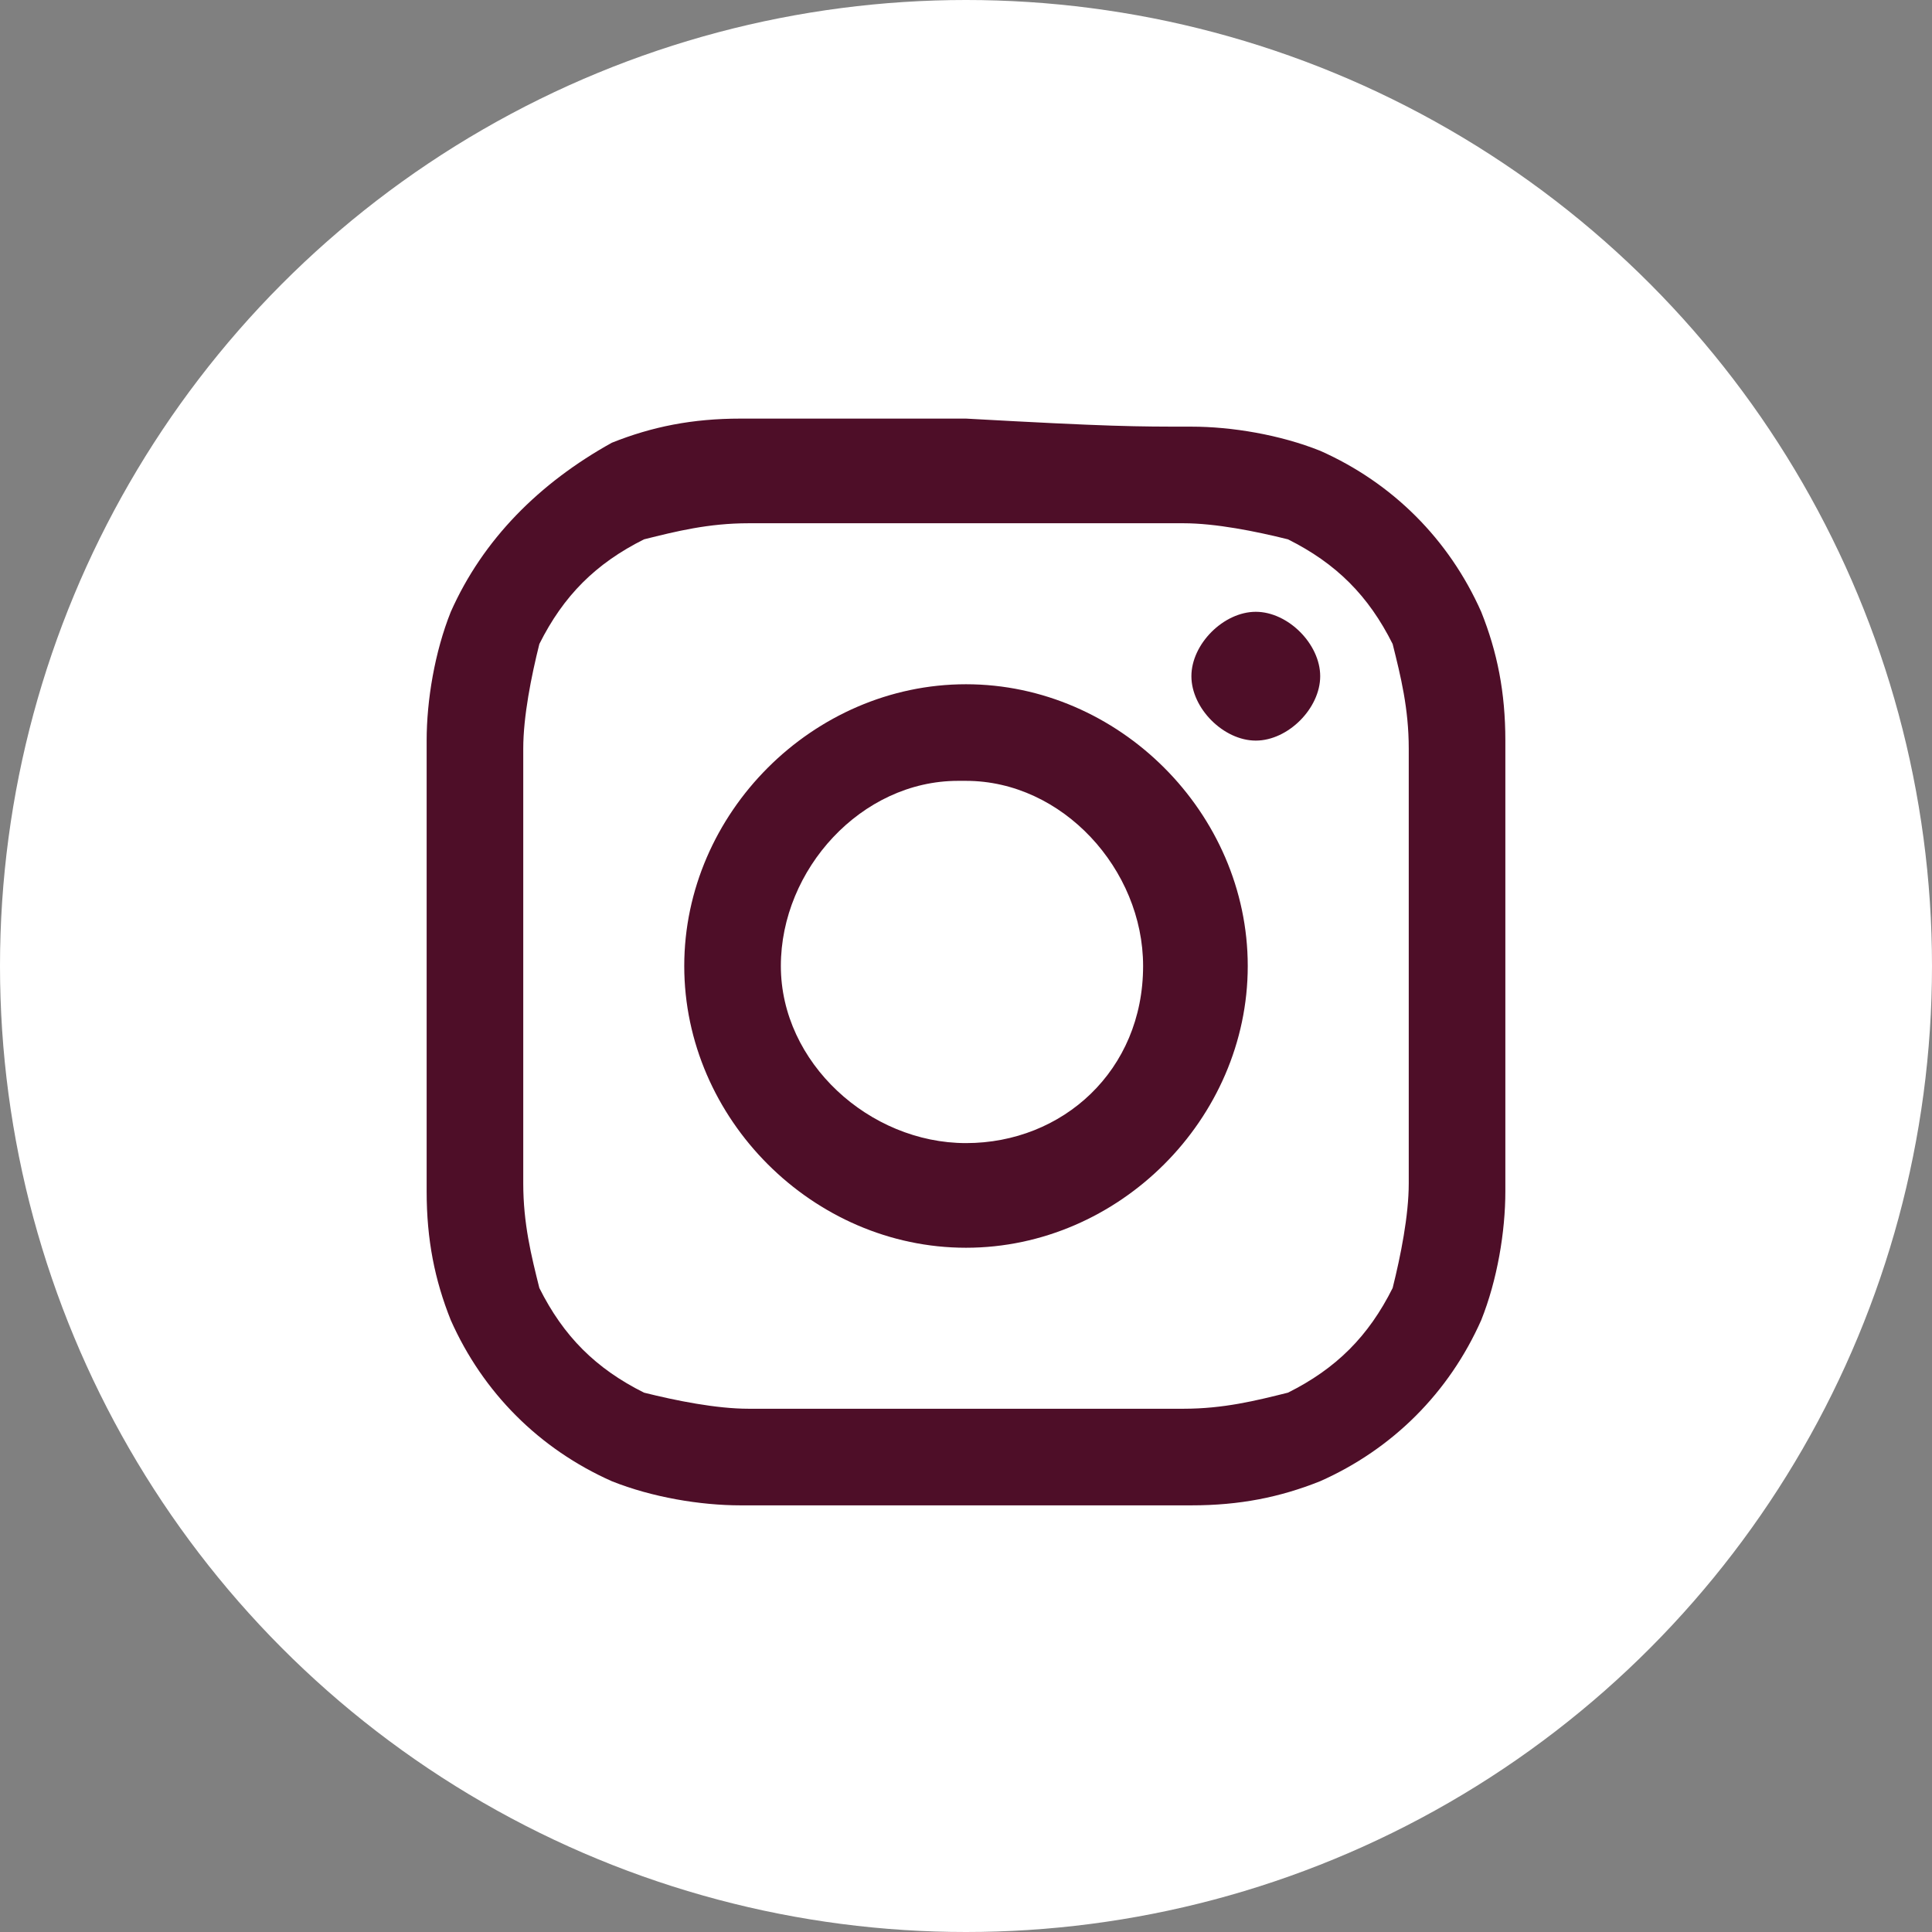
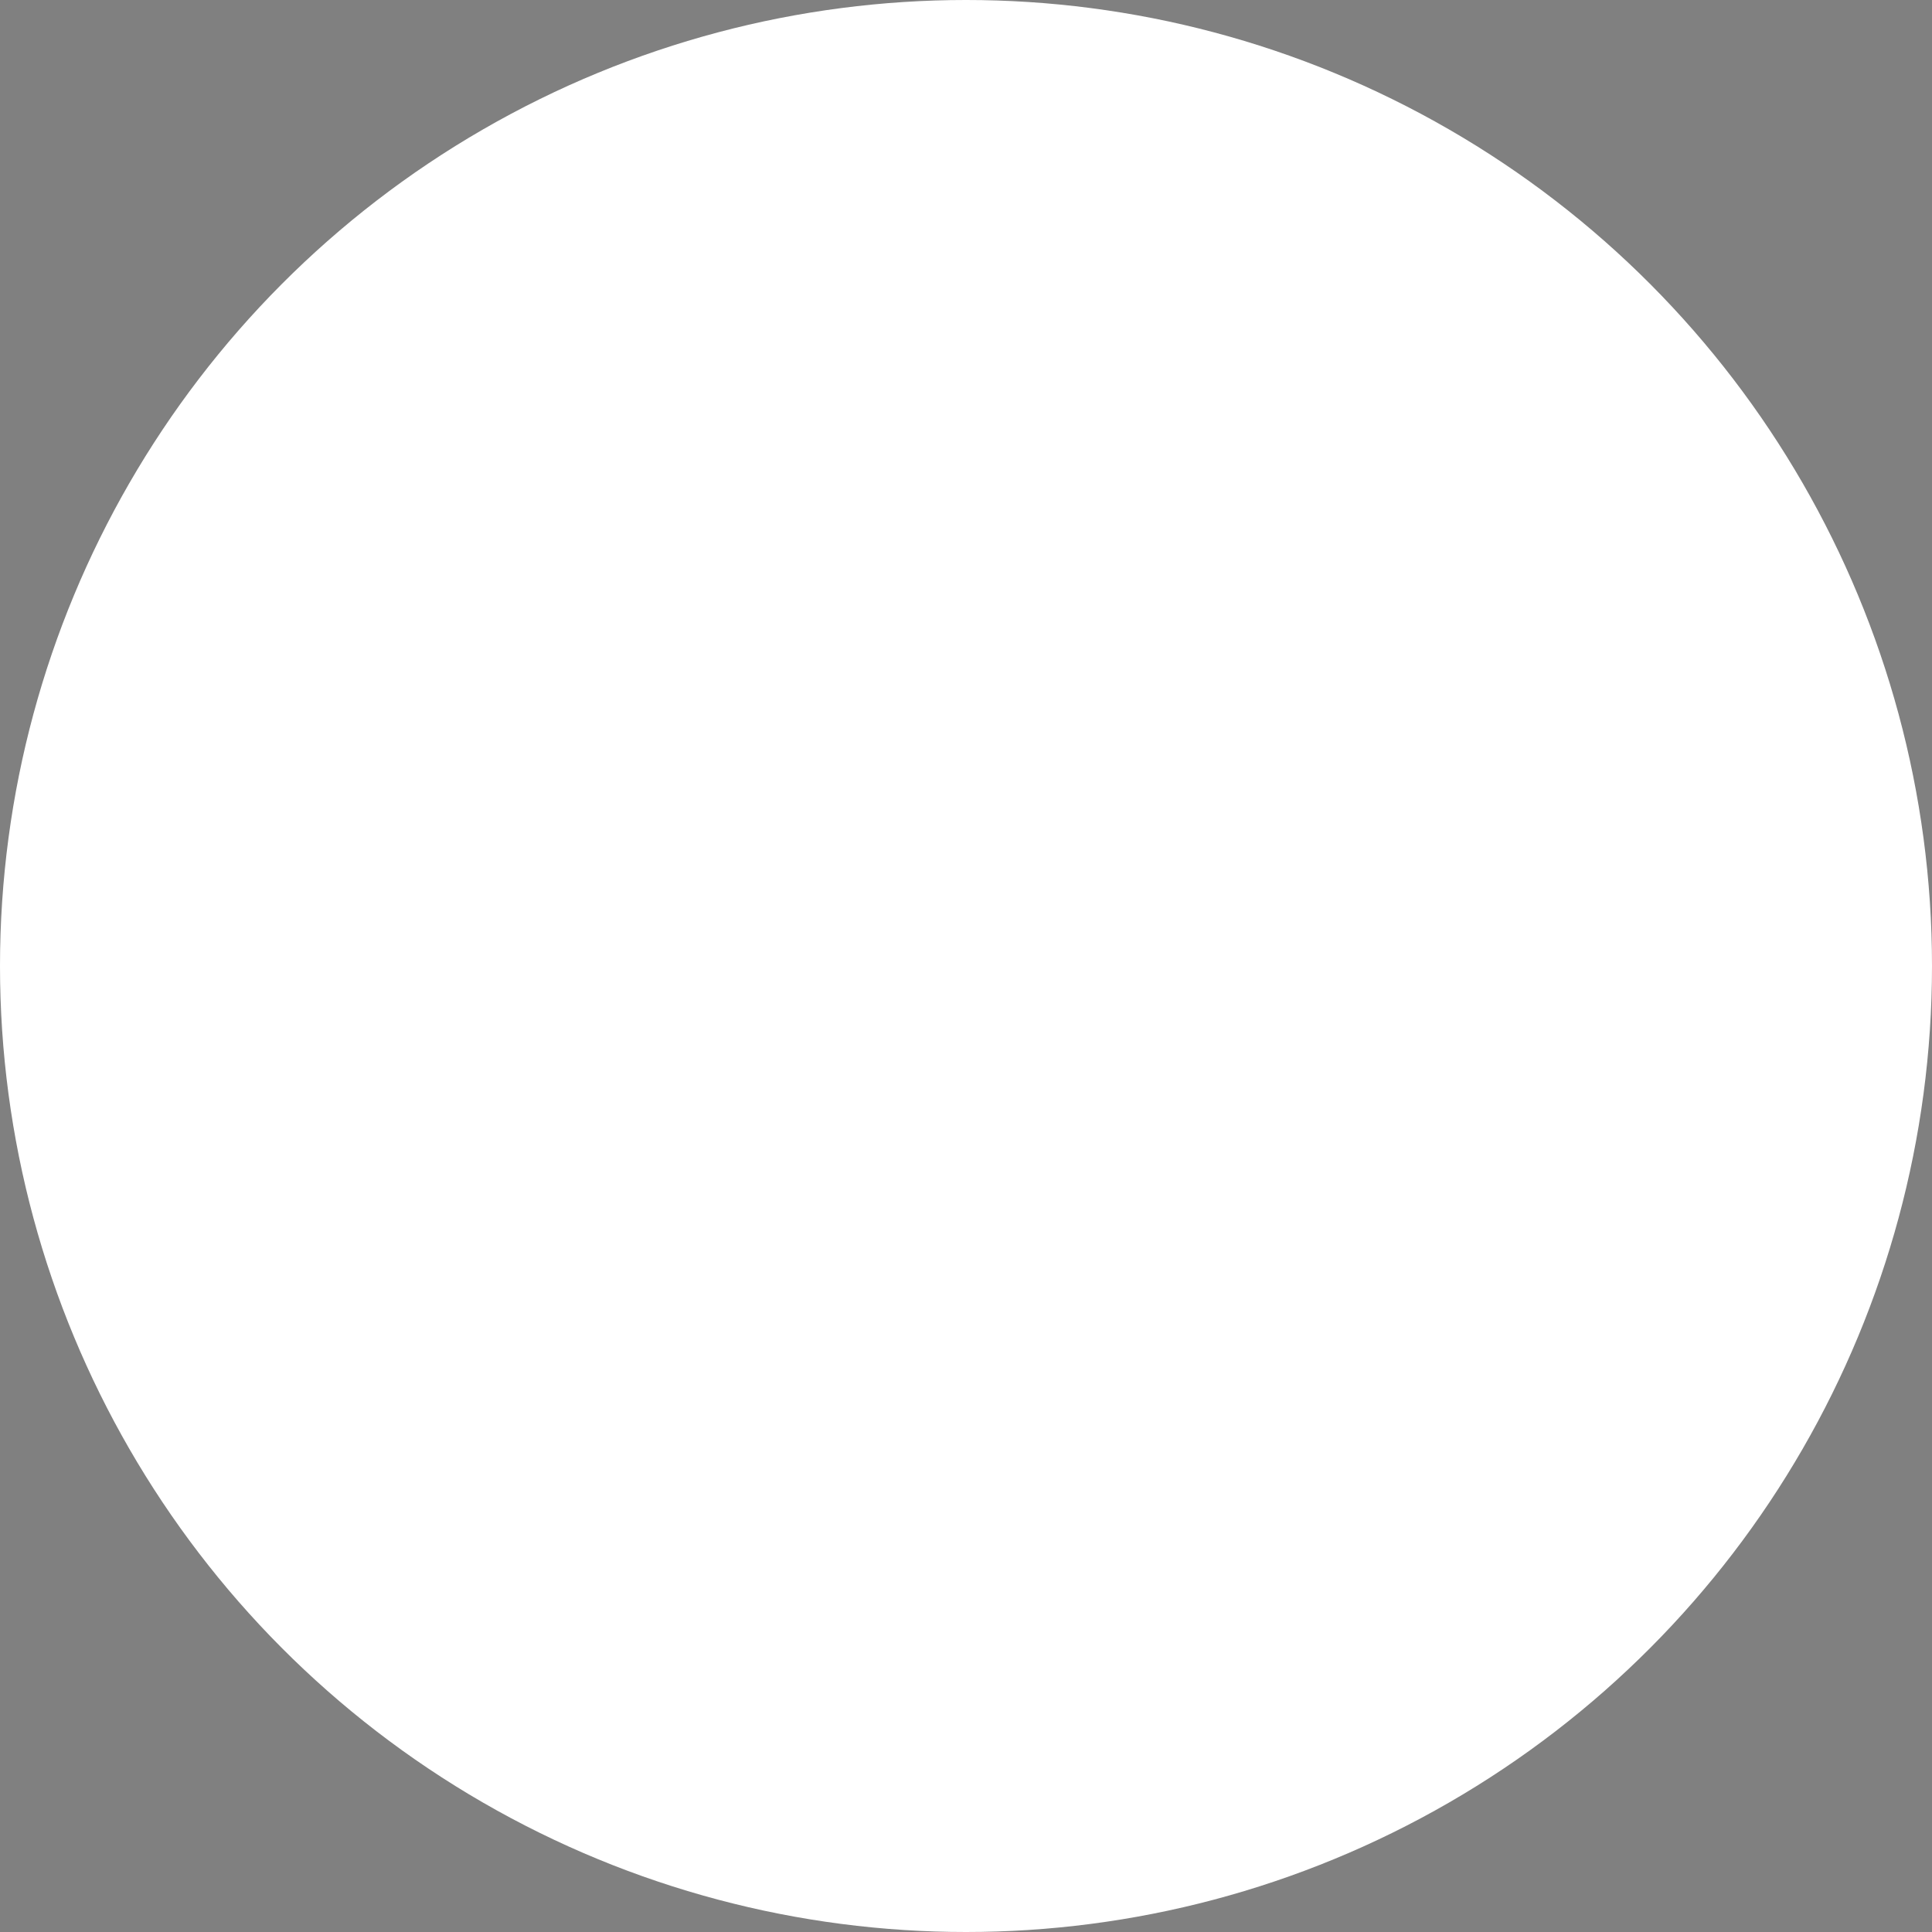
<svg xmlns="http://www.w3.org/2000/svg" xmlns:xlink="http://www.w3.org/1999/xlink" version="1.1" id="Capa_1" x="0px" y="0px" viewBox="0 0 24 24" style="enable-background:new 0 0 24 24;" xml:space="preserve">
  <rect x="0" y="0" width="24" height="24" fill="#808080" stroke="none" />
  <style type="text/css">
	.st0{fill:#FFFFFF;}
	.st1{clip-path:url(#SVGID_00000098203680212258254520000005843569176307579570_);}
	.st2{fill:#4E0E28;}
</style>
  <circle class="st0" cx="12" cy="12" r="12" />
  <g>
    <defs>
-       <rect id="SVGID_1_" x="3" y="3" width="18" height="18" />
-     </defs>
+       </defs>
    <clipPath id="SVGID_00000011728133700893018500000010491240628577783684_">
      <use xlink:href="#SVGID_1_" style="overflow:visible;" />
    </clipPath>
    <g style="clip-path:url(#SVGID_00000011728133700893018500000010491240628577783684_);">
      <path class="st2" d="M15.6,9.2c0.4,0,0.8-0.4,0.8-0.8c0-0.4-0.4-0.8-0.8-0.8c0,0,0,0,0,0c-0.4,0-0.8,0.4-0.8,0.8    C14.8,8.8,15.2,9.2,15.6,9.2 M12,8.5c-1.9,0-3.5,1.6-3.5,3.5c0,1.9,1.6,3.5,3.5,3.5c0,0,0,0,0,0c1.9,0,3.5-1.6,3.5-3.5    C15.5,10.1,13.9,8.5,12,8.5 M12,14.2c-1.2,0-2.3-1-2.3-2.2s1-2.3,2.2-2.3c0,0,0.1,0,0.1,0c1.2,0,2.2,1.1,2.2,2.3    C14.2,13.3,13.2,14.2,12,14.2" />
-       <path class="st2" d="M12,6.5c1.8,0,2,0,2.7,0c0.4,0,0.9,0.1,1.3,0.2C16.6,7,17,7.4,17.3,8c0.1,0.4,0.2,0.8,0.2,1.3    c0,0.7,0,0.9,0,2.7s0,2,0,2.7c0,0.4-0.1,0.9-0.2,1.3C17,16.6,16.6,17,16,17.3c-0.4,0.1-0.8,0.2-1.3,0.2c-0.7,0-0.9,0-2.7,0    s-2,0-2.7,0c-0.4,0-0.9-0.1-1.3-0.2C7.4,17,7,16.6,6.7,16c-0.1-0.4-0.2-0.8-0.2-1.3c0-0.7,0-0.9,0-2.7s0-2,0-2.7    c0-0.4,0.1-0.9,0.2-1.3C7,7.4,7.4,7,8,6.7c0.4-0.1,0.8-0.2,1.3-0.2C10,6.5,10.2,6.5,12,6.5 M12,5.2c-1.8,0-2.1,0-2.8,0    c-0.6,0-1.1,0.1-1.6,0.3C6.7,6,6,6.7,5.6,7.6C5.4,8.1,5.3,8.7,5.3,9.2c0,0.7,0,0.9,0,2.8s0,2.1,0,2.8c0,0.6,0.1,1.1,0.3,1.6    c0.4,0.9,1.1,1.6,2,2c0.5,0.2,1.1,0.3,1.6,0.3c0.7,0,0.9,0,2.8,0s2.1,0,2.8,0c0.6,0,1.1-0.1,1.6-0.3c0.9-0.4,1.6-1.1,2-2    c0.2-0.5,0.3-1.1,0.3-1.6c0-0.7,0-0.9,0-2.8s0-2.1,0-2.8c0-0.6-0.1-1.1-0.3-1.6c-0.4-0.9-1.1-1.6-2-2c-0.5-0.2-1.1-0.3-1.6-0.3    C14.1,5.3,13.8,5.3,12,5.2" />
    </g>
  </g>
</svg>